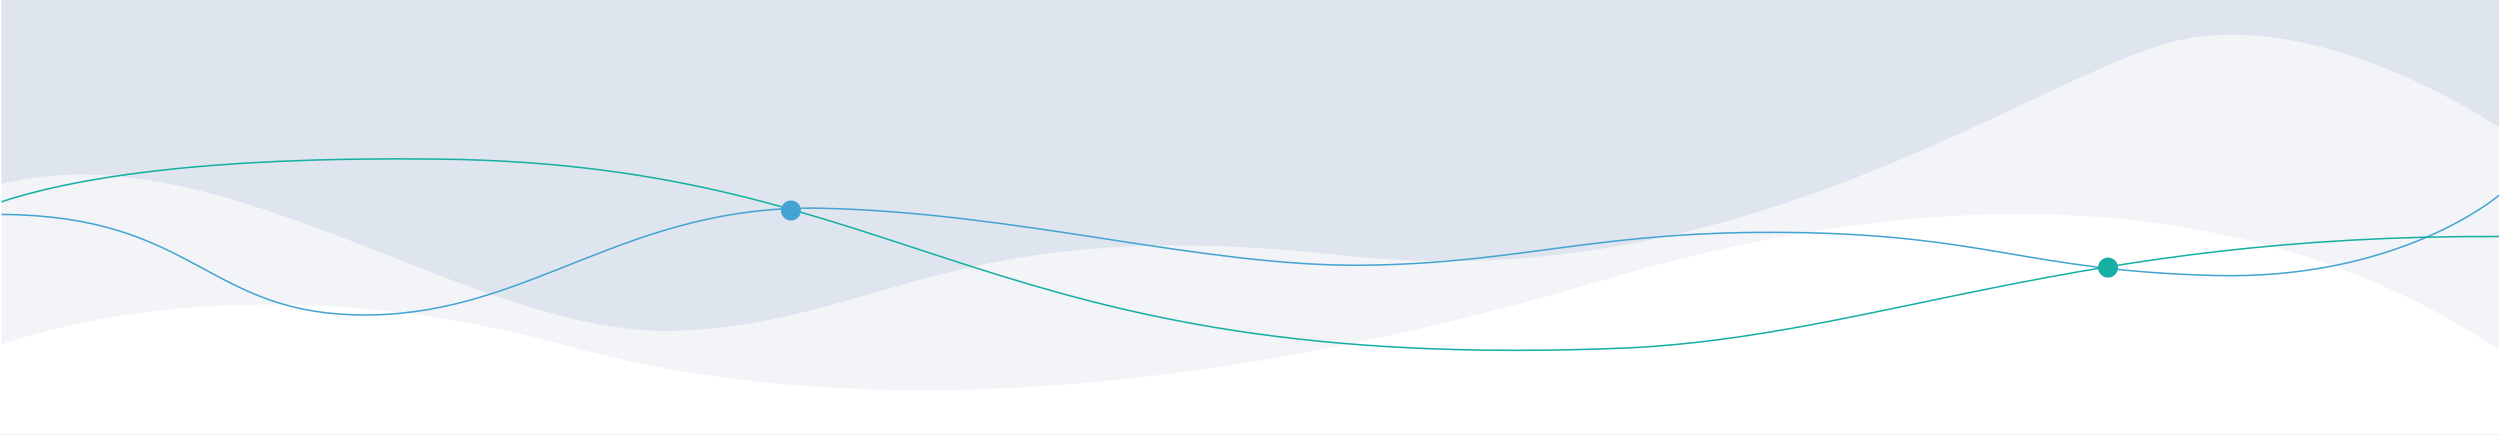
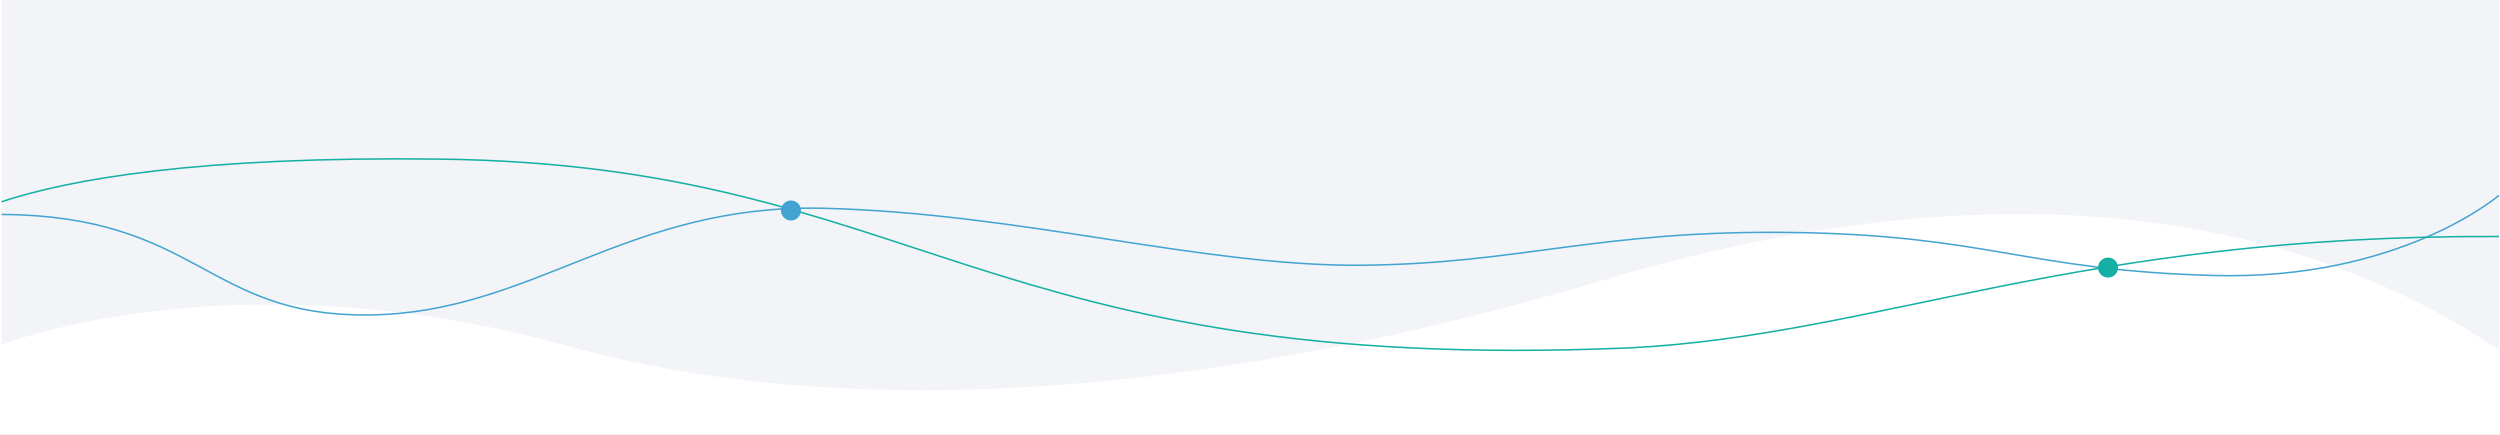
<svg xmlns="http://www.w3.org/2000/svg" width="1621" height="282" viewBox="0 0 1621 282">
  <rect x="0" y="0" width="1621" height="282" fill="#333333" stroke="none" />
  <defs>
    <clipPath id="clip-path">
      <rect id="Rectangle_745" data-name="Rectangle 745" width="1621" height="282" transform="translate(16 3114)" fill="#fff" stroke="#707070" stroke-width="1" />
    </clipPath>
    <clipPath id="clip-path-2">
      <rect id="Rectangle_735" data-name="Rectangle 735" width="1620" height="280" transform="translate(0 439)" fill="#fff" stroke="#707070" stroke-width="1" />
    </clipPath>
  </defs>
  <g id="Mask_Group_7" data-name="Mask Group 7" transform="translate(-16 -3114)" clip-path="url(#clip-path)">
    <g id="Group_525" data-name="Group 525" transform="translate(17 2671)">
      <rect id="Rectangle_744" data-name="Rectangle 744" width="1637" height="368" transform="translate(-17 423)" fill="#fff" />
      <g id="Mask_Group_6" data-name="Mask Group 6" transform="translate(0 3)" clip-path="url(#clip-path-2)">
        <g id="Group_524" data-name="Group 524">
          <path id="Path_613" data-name="Path 613" d="M0,963.187s149.936-60.343,368.548,0,474.639,15.393,663.106-40c98.9-29.337,370.434-104.592,589.686,42.6V88.942H0Z" transform="translate(-1.981 -298.942)" fill="rgba(223,229,237,0.42)" />
-           <path id="Path_614" data-name="Path 614" d="M1620.172,819.752s-120.34-82.935-216.684-54.237S1121.854,930.365,871.109,902.639,573.958,945.3,441.229,951.44,144.31,819.223,0,856.586V88.657H1620.172Z" transform="translate(-0.813 -297)" fill="#dee5ee" />
          <path id="Path_615" data-name="Path 615" d="M-877,5738.055s-64.136,55.3-185.057,51.993-146.694-26.077-272.532-27.886-176.788,20.343-279.9,21.231-221.738-33.92-349.259-36.935-188.26,68.021-294.317,69.191-110-64.462-238.937-65.219" transform="translate(2496.359 -5171.416)" fill="none" stroke="#44a4d1" stroke-width="1" />
          <path id="Path_616" data-name="Path 616" d="M0,59.217S25.2-3.53,336.518.156s349.2,140.288,772.223,122.4c160.272-8.109,289.434-73.474,563.618-72.209" transform="translate(-53 543)" fill="none" stroke="#16afa3" stroke-width="1" />
        </g>
      </g>
      <circle id="Ellipse_113" data-name="Ellipse 113" cx="6.5" cy="6.5" r="6.5" transform="translate(1359.359 610)" fill="#16afa3" />
      <circle id="Ellipse_112" data-name="Ellipse 112" cx="6.5" cy="6.5" r="6.5" transform="translate(505.359 573)" fill="#44a4d1" />
    </g>
  </g>
</svg>